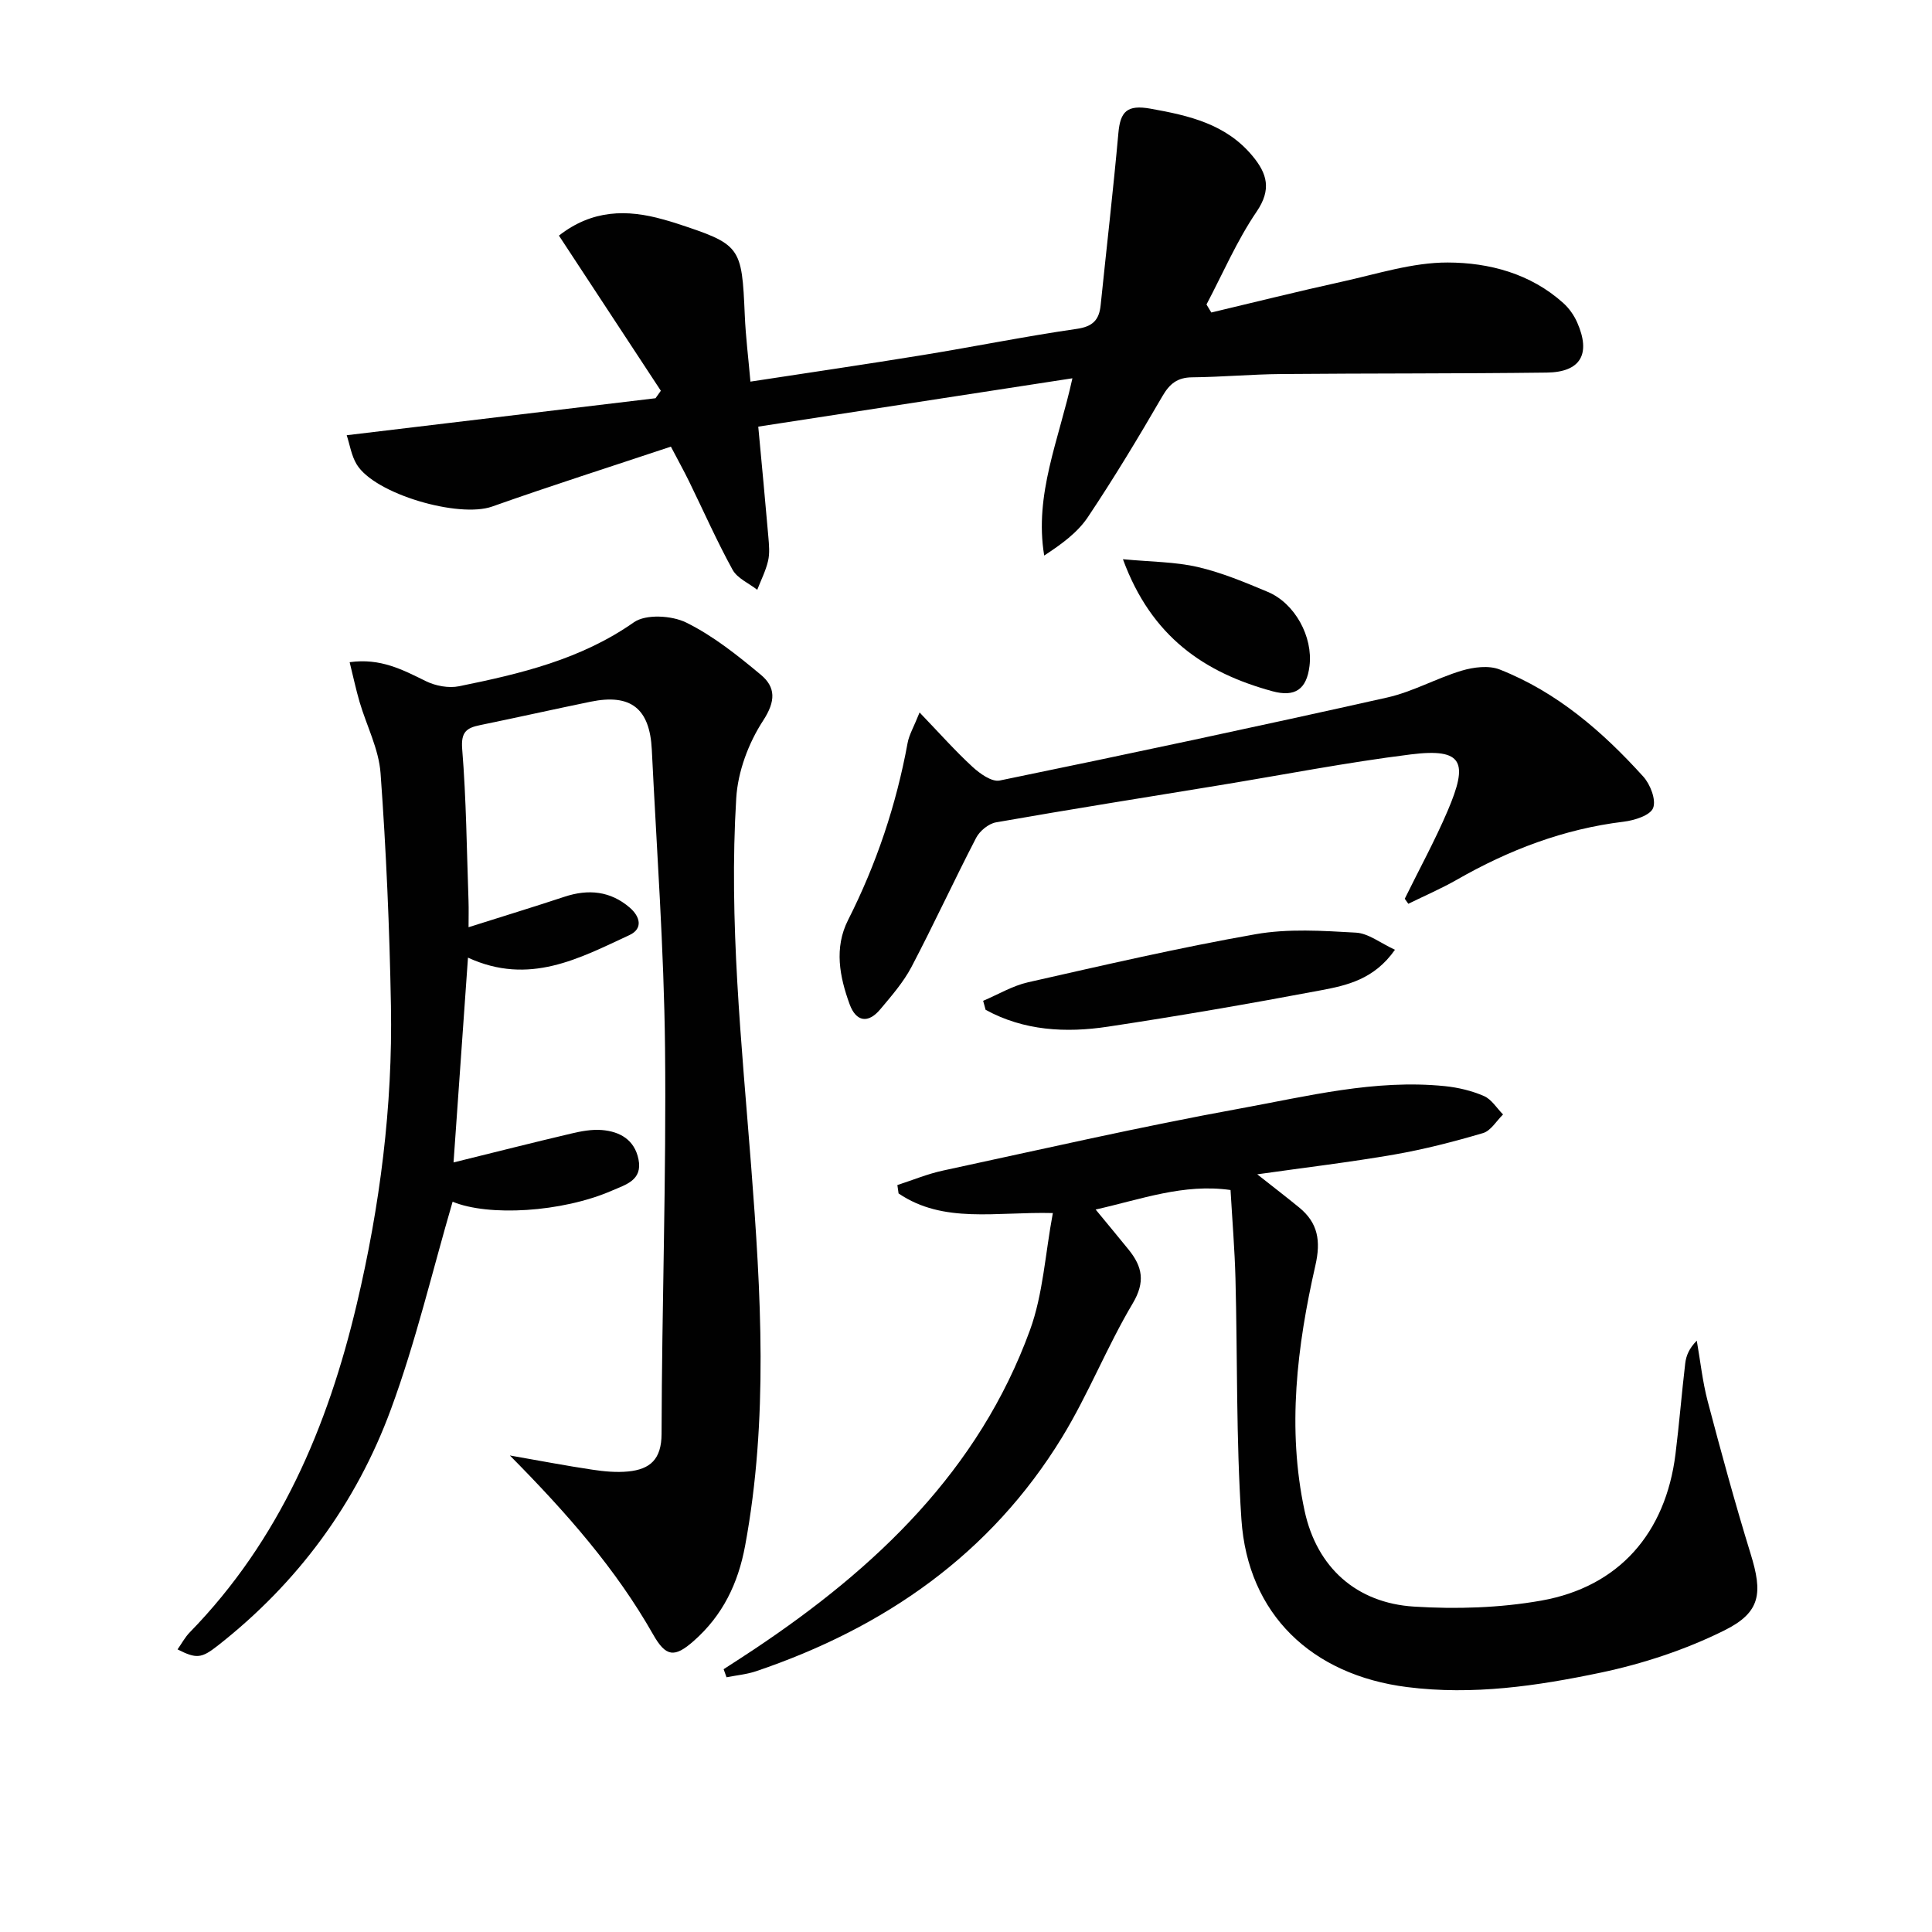
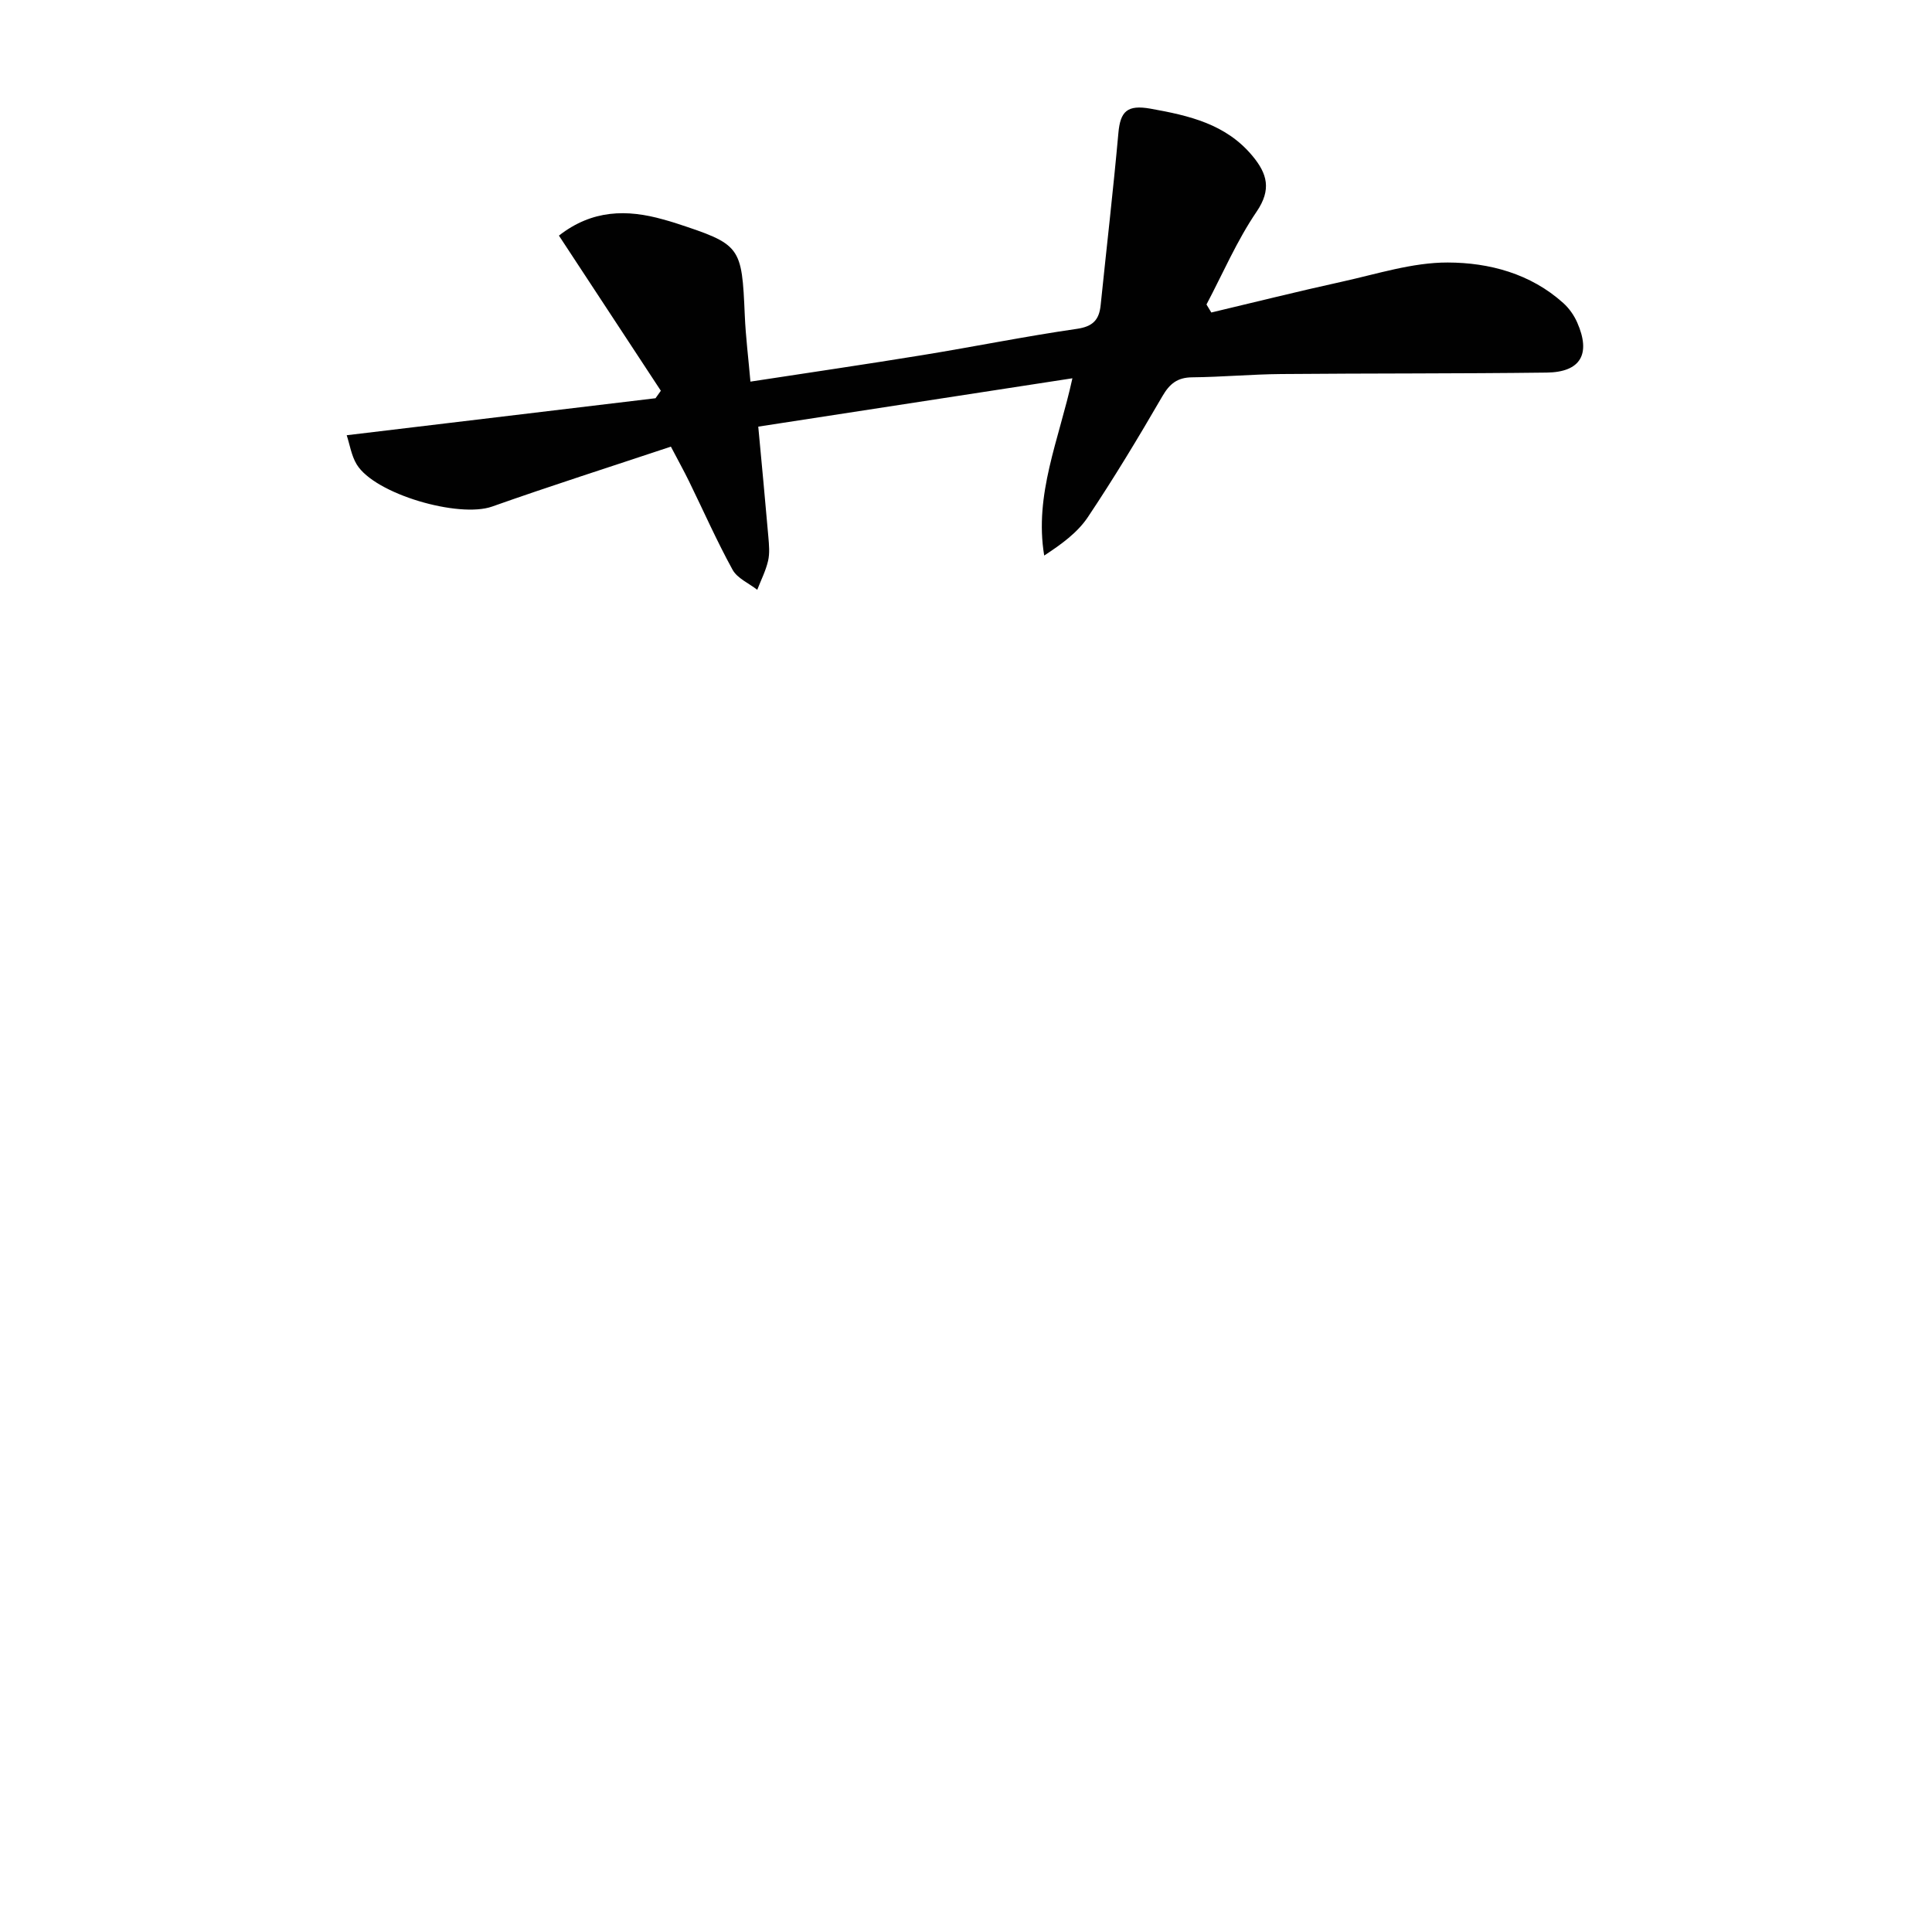
<svg xmlns="http://www.w3.org/2000/svg" enable-background="new 0 0 400 400" viewBox="0 0 400 400">
  <g fill="#010101">
-     <path d="m105.56 301.34c6.35 1.11 11.69 2.14 17.07 2.94 2.45.37 4.99.61 7.44.37 4.51-.45 6.88-2.49 6.9-7.77.06-26.63 1-53.26.72-79.89-.22-20.6-1.74-41.19-2.74-61.78-.42-8.56-4.38-11.63-12.67-9.93-7.64 1.57-15.25 3.28-22.89 4.85-2.79.57-3.98 1.41-3.7 4.94.85 10.43.94 20.93 1.31 31.4.06 1.77.01 3.54.01 5.5 6.97-2.21 13.43-4.18 19.84-6.3 4.96-1.65 9.54-1.2 13.54 2.25 2.07 1.78 2.86 4.32-.09 5.69-10.37 4.8-20.71 10.5-33.41 4.66-1 14.11-1.97 27.92-2.99 42.4 8.5-2.1 16.42-4.11 24.37-5.98 2.06-.49 4.26-.9 6.34-.73 3.73.31 6.75 2 7.58 6.05.89 4.36-2.65 5.25-5.48 6.49-10.42 4.54-25.65 5.37-33 2.3-4.18 14.29-7.61 28.96-12.78 42.99-7.2 19.55-19.32 35.96-35.83 48.91-3.4 2.67-4.43 2.77-8.34.79.86-1.22 1.54-2.52 2.52-3.52 18.6-19.07 28.58-42.55 34.59-67.99 4.79-20.28 7.44-40.88 7.07-61.74-.29-16.06-.98-32.13-2.15-48.16-.36-4.99-2.89-9.81-4.34-14.74-.76-2.61-1.33-5.28-2.06-8.24 6.39-.9 11.01 1.58 15.79 3.93 2 .98 4.71 1.49 6.86 1.05 12.7-2.58 25.2-5.53 36.2-13.24 2.48-1.74 7.85-1.42 10.85.06 5.57 2.75 10.61 6.78 15.43 10.8 3.08 2.57 3.12 5.44.48 9.49-3.03 4.64-5.24 10.56-5.57 16.07-1.56 25.47 1.12 50.83 3.09 76.21 2.03 26.18 3.59 52.43-1.25 78.55-1.44 7.78-4.61 14.41-10.65 19.73-3.96 3.49-5.75 3.33-8.41-1.37-7.68-13.52-17.81-25.08-29.65-37.04z" />
-     <path d="m149.82 345.59c2.15-1.4 4.31-2.77 6.44-4.2 25.09-16.75 46.39-36.93 56.99-66.02 2.71-7.45 3.14-15.73 4.73-24.22-11.8-.3-22.62 2.26-31.94-4.06-.08-.58-.17-1.16-.25-1.74 3.17-1.02 6.27-2.32 9.51-3.01 20.43-4.4 40.82-9.08 61.37-12.82 13.99-2.55 27.99-6.11 42.45-4.65 2.76.28 5.58.95 8.11 2.05 1.58.68 2.66 2.51 3.96 3.82-1.37 1.33-2.52 3.37-4.14 3.85-6.03 1.78-12.16 3.36-18.35 4.44-9.15 1.59-18.38 2.68-28.4 4.1 3.32 2.62 6.03 4.7 8.67 6.86 3.92 3.2 4.52 6.93 3.37 11.99-3.81 16.75-5.9 33.77-2.24 50.81 2.53 11.76 10.76 19.1 22.66 19.84 8.73.55 17.73.28 26.33-1.24 16.12-2.86 25.76-13.99 27.8-30.33.78-6.26 1.28-12.55 2.02-18.81.19-1.58.82-3.1 2.39-4.68.74 4.19 1.18 8.45 2.26 12.55 2.79 10.58 5.67 21.14 8.89 31.59 2.49 8.05 2.16 12.07-5.4 15.83-8.04 4-16.87 6.92-25.68 8.77-13.12 2.75-26.43 4.71-40.05 2.98-19.71-2.5-32.98-15.03-34.3-34.73-1.11-16.58-.8-33.25-1.23-49.88-.16-5.96-.65-11.91-1.02-18.3-9.74-1.38-18.46 1.92-27.93 4.04 2.5 3.04 4.7 5.67 6.85 8.33 2.82 3.5 3.48 6.64.83 11.1-5.34 8.98-9.2 18.85-14.65 27.76-14.8 24.18-36.74 39.38-63.27 48.38-1.97.67-4.11.86-6.18 1.27-.2-.56-.4-1.12-.6-1.67z" />
    <path d="m250.79 64.7c8.99-2.13 17.95-4.38 26.97-6.36 7.29-1.6 14.66-4.01 21.98-3.99 8.57.02 17.15 2.29 23.93 8.4 1.2 1.08 2.22 2.53 2.87 4.01 2.88 6.53.73 10.29-6.3 10.38-18.32.23-36.64.14-54.96.3-6.15.05-12.3.62-18.45.68-3.06.03-4.66 1.31-6.18 3.93-4.92 8.48-9.98 16.88-15.43 25.03-2.13 3.18-5.42 5.58-9.03 7.94-2.1-12.67 3.05-23.93 5.84-36.7-21.95 3.38-43.5 6.69-65.04 10.01.75 8.09 1.46 15.45 2.09 22.82.14 1.65.31 3.4-.06 4.98-.48 2.06-1.47 3.99-2.24 5.98-1.74-1.36-4.13-2.37-5.11-4.15-3.27-5.95-6.02-12.19-9.01-18.3-1.01-2.07-2.14-4.1-3.76-7.19-12.32 4.11-24.74 8.06-37.02 12.41-6.87 2.43-24.28-2.56-28.03-8.73-1.11-1.83-1.44-4.14-2.07-6.04 21.84-2.62 42.89-5.14 63.94-7.66.37-.52.73-1.03 1.1-1.55-7.02-10.68-14.03-21.36-21.1-32.12 6.88-5.38 14.08-5.47 21.61-3.34.8.23 1.6.44 2.39.7 13.71 4.49 13.86 4.76 14.48 19.16.19 4.45.75 8.88 1.17 13.71 12.12-1.86 23.92-3.58 35.68-5.5 10.64-1.73 21.22-3.88 31.88-5.42 3.35-.48 4.64-1.87 4.95-4.92 1.22-11.88 2.6-23.74 3.67-35.63.4-4.49 1.83-5.9 6.66-5.04 8.03 1.44 15.64 3.18 21.13 9.82 3.01 3.63 3.96 6.9.83 11.5-4.08 5.99-6.98 12.78-10.38 19.22.35.55.67 1.11 1 1.66z" />
-     <path d="m290.84 186.08c2.98-6.07 6.24-12.02 8.89-18.23 4.25-9.97 3.31-13.02-7.62-11.66-13.31 1.66-26.51 4.24-39.76 6.41-15.39 2.52-30.79 4.96-46.14 7.66-1.54.27-3.37 1.78-4.11 3.2-4.58 8.84-8.75 17.9-13.38 26.72-1.68 3.19-4.14 6.01-6.48 8.8-2.51 2.99-5 2.57-6.33-1.05-2.09-5.72-3.24-11.68-.33-17.44 5.89-11.64 9.98-23.85 12.33-36.67.31-1.69 1.26-3.26 2.48-6.31 4.14 4.31 7.38 7.97 10.96 11.26 1.52 1.4 3.98 3.16 5.62 2.83 26.79-5.51 53.55-11.21 80.24-17.19 5.29-1.19 10.2-3.99 15.43-5.56 2.45-.73 5.59-1.13 7.85-.24 11.86 4.67 21.3 12.85 29.73 22.17 1.46 1.61 2.7 4.82 2.04 6.51-.6 1.53-3.86 2.56-6.07 2.83-12.42 1.5-23.79 5.85-34.57 12.02-3.24 1.85-6.69 3.33-10.04 4.98-.25-.36-.5-.7-.74-1.04z" />
-     <path d="m288.81 196.64c-4.3 6.14-9.96 7.38-15.39 8.4-14.63 2.76-29.31 5.3-44.03 7.52-8.72 1.32-17.4.86-25.33-3.49-.17-.62-.34-1.24-.51-1.86 3.09-1.31 6.08-3.11 9.3-3.84 15.65-3.54 31.3-7.17 47.1-9.95 6.74-1.19 13.84-.72 20.74-.33 2.62.13 5.12 2.17 8.12 3.55z" />
-     <path d="m232.49 115.78c5.89.56 10.83.53 15.51 1.62 4.96 1.15 9.75 3.16 14.47 5.14 5.65 2.37 9.39 9.31 8.65 15.34-.59 4.83-2.98 6.51-7.69 5.23-13.99-3.82-25.02-11.18-30.94-27.33z" />
  </g>
</svg>